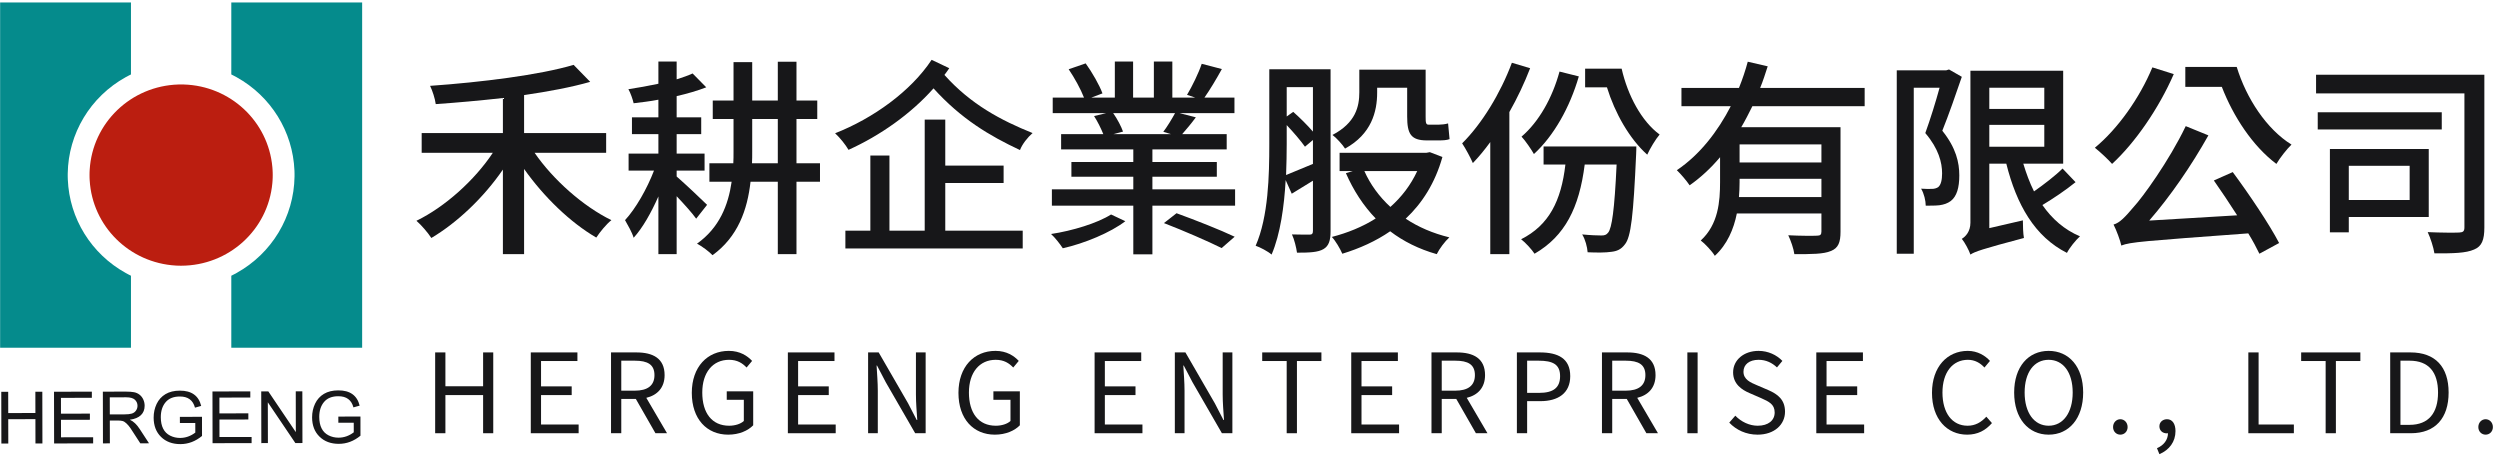
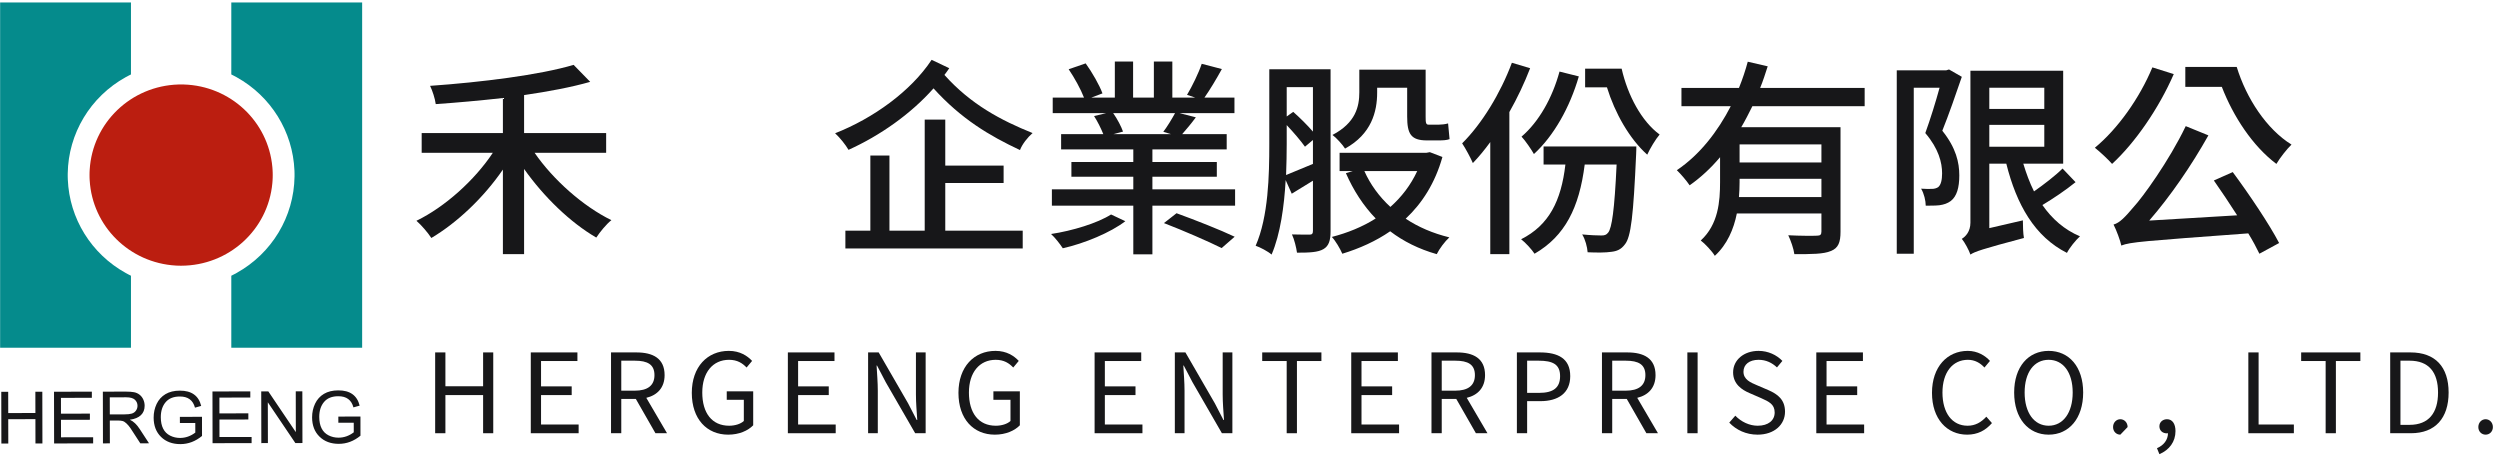
<svg xmlns="http://www.w3.org/2000/svg" width="307" height="56" viewBox="0 0 307 56" fill="none">
  <g clip-path="url(#clip0_4078_50)">
    <path d="M44.265 53.503C43.459 54.168 42.575 54.501 41.614 54.504C40.632 54.506 39.837 54.211 39.233 53.617C38.629 53.026 38.328 52.238 38.325 51.252C38.325 50.651 38.446 50.091 38.691 49.572C38.939 49.055 39.3 48.652 39.779 48.366C40.261 48.081 40.846 47.938 41.542 47.938C42.262 47.935 42.842 48.09 43.278 48.404C43.716 48.717 44.01 49.186 44.164 49.812L43.401 50.027C43.281 49.569 43.066 49.226 42.756 48.998C42.447 48.769 42.043 48.655 41.542 48.657C40.769 48.657 40.186 48.893 39.794 49.36C39.399 49.829 39.204 50.441 39.204 51.199C39.206 51.764 39.303 52.236 39.495 52.61C39.686 52.986 39.97 53.27 40.345 53.46C40.721 53.651 41.128 53.746 41.569 53.746C42.24 53.746 42.866 53.527 43.442 53.089L43.44 51.911L41.549 51.914L41.547 51.156L44.263 51.151L44.265 53.503ZM37.14 54.404L36.269 54.406L32.905 49.424H32.888L32.898 54.411L32.091 54.413L32.079 48.061H32.948L36.31 53.041H36.327L36.319 48.054H37.128L37.14 54.404ZM30.897 54.416L26.102 54.423L26.09 48.071L30.738 48.064V48.817L26.943 48.824L26.945 50.766L30.497 50.758V51.514L26.948 51.518L26.95 53.667L30.897 53.66V54.416ZM24.807 53.536C24 54.201 23.117 54.535 22.156 54.537C21.174 54.539 20.379 54.244 19.774 53.651C19.17 53.06 18.869 52.271 18.867 51.285C18.867 50.684 18.987 50.125 19.233 49.605C19.481 49.088 19.842 48.686 20.321 48.4C20.803 48.114 21.388 47.971 22.084 47.971C22.804 47.968 23.384 48.123 23.82 48.438C24.258 48.75 24.552 49.219 24.706 49.846L23.943 50.06C23.822 49.603 23.608 49.26 23.297 49.031C22.989 48.802 22.585 48.688 22.084 48.69C21.311 48.69 20.728 48.926 20.336 49.393C19.941 49.863 19.746 50.475 19.746 51.233C19.748 51.797 19.844 52.269 20.037 52.643C20.227 53.019 20.511 53.303 20.887 53.493C21.263 53.684 21.669 53.779 22.11 53.779C22.782 53.779 23.408 53.56 23.984 53.122L23.981 51.945L22.091 51.947L22.088 51.19L24.805 51.185L24.807 53.536ZM13.485 50.887L15.305 50.885C15.674 50.885 15.965 50.854 16.18 50.789C16.394 50.727 16.565 50.606 16.692 50.427C16.822 50.248 16.885 50.048 16.885 49.824C16.885 49.536 16.777 49.291 16.565 49.088C16.351 48.888 15.999 48.788 15.508 48.788L13.48 48.791L13.485 50.887ZM18.299 54.437L17.229 54.439C16.589 53.441 16.192 52.826 16.035 52.6C15.881 52.371 15.717 52.176 15.546 52.014C15.375 51.85 15.216 51.747 15.065 51.704C14.915 51.661 14.716 51.64 14.467 51.64L13.485 51.642L13.492 54.444L12.642 54.447L12.63 48.095L15.472 48.09C15.859 48.09 16.187 48.114 16.449 48.161C16.712 48.212 16.943 48.314 17.14 48.471C17.34 48.628 17.492 48.826 17.6 49.067C17.706 49.305 17.762 49.558 17.762 49.824C17.762 50.303 17.61 50.689 17.304 50.982C16.998 51.273 16.55 51.459 15.965 51.538V51.556C16.394 51.742 16.798 52.128 17.174 52.71L18.299 54.437ZM11.438 54.449L6.644 54.456L6.632 48.104L11.279 48.097V48.85L7.485 48.857L7.487 50.799L11.039 50.792V51.547L7.489 51.552L7.492 53.701L11.438 53.694V54.449ZM5.209 54.458L4.354 54.461L4.349 51.471L1.012 51.478L1.019 54.465L0.169 54.468L0.157 48.116H1.007L1.012 50.723L4.347 50.718L4.342 48.109H5.197L5.209 54.458Z" fill="#171719" />
    <path fill-rule="evenodd" clip-rule="evenodd" d="M28.404 33.859V42.699H44.472V0.3H28.404V9.141L28.727 9.306L29.049 9.477C33.277 11.823 35.967 16.166 36.16 20.958L36.169 21.32V21.68C36.099 26.61 33.393 31.109 29.049 33.523L28.727 33.695L28.404 33.859Z" fill="#058B8C" />
    <path fill-rule="evenodd" clip-rule="evenodd" d="M16.083 9.141V0.3H0.015V42.699H16.083V33.859L15.758 33.695L15.437 33.523C11.207 31.174 8.52 26.837 8.327 22.04L8.317 21.68V21.32C8.384 16.395 11.095 11.886 15.437 9.477L15.758 9.306L16.083 9.141Z" fill="#058B8C" />
    <path fill-rule="evenodd" clip-rule="evenodd" d="M33.491 21.499L33.486 21.177L33.471 20.853L33.447 20.529C32.944 14.9 28.278 10.544 22.569 10.375L22.241 10.37L21.914 10.375C16.08 10.548 11.356 15.089 11.013 20.853L10.998 21.177L10.994 21.499L10.998 21.823L11.013 22.147C11.349 27.788 15.887 32.277 21.588 32.611L21.914 32.625L22.241 32.63C28.081 32.622 32.93 28.226 33.447 22.471L33.471 22.147L33.486 21.823L33.491 21.499Z" fill="#BB1E10" />
  </g>
-   <path d="M295.905 20.36H288.432V24.561H295.905V20.36ZM298.25 26.648H288.432V28.529H286.112V18.299H298.25V26.648ZM299.848 13.789V15.902H284.618V13.789H299.848ZM305.079 9.176V27.937C305.079 29.457 304.77 30.256 303.817 30.642C302.837 31.081 301.24 31.132 298.946 31.106C298.843 30.411 298.456 29.199 298.121 28.504C299.771 28.581 301.497 28.581 301.987 28.555C302.477 28.529 302.631 28.401 302.631 27.911V11.469H284.412V9.176H305.079Z" fill="#171719" />
  <path d="M264.311 8.273L266.939 9.098C265.109 13.298 262.197 17.525 259.363 20.128C258.95 19.638 257.868 18.633 257.25 18.143C260.058 15.824 262.739 12.062 264.311 8.273ZM271.861 22.163L274.181 21.133C276.242 23.916 278.665 27.524 279.876 29.843L277.454 31.157C277.093 30.41 276.655 29.585 276.088 28.658C263.177 29.611 261.63 29.714 260.497 30.152C260.394 29.611 259.904 28.271 259.543 27.575C260.316 27.369 261.012 26.596 262.017 25.41C263.074 24.277 266.346 19.793 268.408 15.489L271.191 16.623C269.078 20.385 266.501 24.122 263.924 27.086L274.722 26.441C273.768 24.947 272.763 23.452 271.861 22.163ZM268.357 8.222H274.67C275.856 12.087 278.33 15.85 281.396 17.757C280.829 18.298 279.979 19.38 279.541 20.128C276.629 17.937 274.258 14.329 272.841 10.67H268.357V8.222Z" fill="#171719" />
  <path d="M239.339 8.531L240.911 9.433C240.19 11.546 239.313 14.072 238.515 16.056C240.215 18.169 240.602 19.973 240.602 21.545C240.602 23.04 240.293 24.122 239.545 24.689C239.159 24.973 238.721 25.127 238.154 25.205C237.69 25.256 237.046 25.256 236.479 25.256C236.479 24.663 236.273 23.762 235.912 23.169C236.453 23.195 236.865 23.22 237.252 23.195C237.535 23.195 237.793 23.117 237.999 22.988C238.36 22.705 238.489 22.061 238.489 21.288C238.489 19.973 238.076 18.273 236.427 16.34C237.046 14.639 237.716 12.474 238.18 10.773H235.01V31.158H232.922V8.634H239.004L239.339 8.531ZM244.287 15.335V18.015H251.039V15.335H244.287ZM251.039 10.773H244.287V13.376H251.039V10.773ZM253.281 20.695L254.879 22.37C253.642 23.375 252.096 24.406 250.807 25.179C251.992 26.88 253.513 28.22 255.42 29.019C254.905 29.483 254.131 30.436 253.822 31.055C249.879 29.07 247.637 25.153 246.375 20.102H244.287V28.014L248.41 27.06C248.41 27.73 248.436 28.684 248.539 29.225C243.385 30.591 242.509 30.9 241.968 31.261C241.787 30.72 241.272 29.766 240.911 29.328C241.349 29.07 241.968 28.452 241.968 27.344V8.686H253.358V20.102H248.462C248.823 21.288 249.235 22.422 249.776 23.504C250.987 22.653 252.405 21.571 253.281 20.695Z" fill="#171719" />
  <path d="M223.671 19.948V17.732H213.62V19.948H223.671ZM213.543 24.2H223.671V21.958H213.62V22.396C213.62 22.963 213.595 23.581 213.543 24.2ZM228.98 13.041H215.192C214.754 13.918 214.316 14.794 213.827 15.618H226.016V28.452C226.016 29.741 225.758 30.462 224.831 30.823C223.929 31.21 222.485 31.21 220.346 31.21C220.269 30.565 219.908 29.535 219.599 28.89C221.12 28.968 222.666 28.968 223.104 28.942C223.542 28.942 223.671 28.813 223.671 28.426V26.21H213.285C212.899 28.143 212.1 30.024 210.579 31.416C210.27 30.875 209.317 29.869 208.853 29.535C211.018 27.55 211.224 24.741 211.224 22.345V19.304C210.116 20.618 208.879 21.778 207.487 22.757C207.126 22.216 206.405 21.365 205.915 20.901C208.75 18.994 210.94 16.134 212.538 13.041H206.482V10.799H213.543C213.981 9.717 214.342 8.635 214.625 7.578L217.074 8.145C216.79 9.021 216.507 9.923 216.146 10.799H228.98V13.041Z" fill="#171719" />
  <path d="M191.509 8.789L193.88 9.382C192.772 13.196 190.813 16.675 188.365 18.917C188.082 18.402 187.309 17.268 186.845 16.778C188.984 14.948 190.633 12.011 191.509 8.789ZM185.659 7.707L187.901 8.377C187.206 10.181 186.329 12.037 185.35 13.763V31.21H183.005V17.448C182.309 18.402 181.588 19.278 180.866 20.025C180.634 19.458 179.938 18.17 179.552 17.603C181.974 15.206 184.268 11.444 185.659 7.707ZM189.551 17.989H200.941C200.941 17.989 200.941 18.685 200.915 18.994C200.58 26.391 200.297 29.122 199.524 30.024C199.06 30.643 198.545 30.849 197.849 30.926C197.179 31.029 196.096 31.029 194.962 30.978C194.911 30.333 194.679 29.406 194.292 28.787C195.323 28.89 196.225 28.916 196.638 28.916C197.024 28.916 197.256 28.864 197.488 28.555C197.926 28.014 198.261 25.849 198.519 20.206H194.602C193.932 25.514 192.179 28.993 188.443 31.158C188.133 30.669 187.309 29.767 186.793 29.38C190.221 27.653 191.715 24.664 192.231 20.206H189.551V17.989ZM194.653 8.429H199.137C199.885 11.727 201.585 14.897 203.802 16.52C203.312 17.087 202.616 18.247 202.281 18.994C200.091 17.036 198.313 13.892 197.333 10.722H194.653V8.429Z" fill="#171719" />
  <path d="M169.115 10.774V11.366C169.115 13.711 168.419 16.469 165.172 18.247C164.889 17.783 164.064 16.881 163.626 16.572C166.486 15.077 166.924 13.067 166.924 11.341V8.557H175.068V14.33C175.068 15.052 175.094 15.309 175.429 15.309H176.666C176.975 15.309 177.516 15.258 177.825 15.155L178.006 17.087C177.671 17.216 177.155 17.242 176.717 17.242H175.222C173.238 17.242 172.8 16.417 172.8 14.304V10.774H169.115ZM158.008 15.361V17.68C158.008 18.84 157.982 20.154 157.931 21.494C158.833 21.133 159.992 20.644 161.229 20.128V17.191L160.25 18.015C159.76 17.319 158.858 16.263 158.008 15.361ZM161.229 10.696H158.008V14.304L158.807 13.737C159.631 14.459 160.559 15.387 161.229 16.16V10.696ZM163.394 8.506V28.401C163.394 29.509 163.188 30.204 162.518 30.591C161.848 30.978 160.868 31.029 159.271 31.029C159.193 30.436 158.936 29.38 158.652 28.787C159.631 28.813 160.533 28.813 160.817 28.813C161.126 28.813 161.229 28.684 161.229 28.349V22.19L158.626 23.788L157.879 22.113C157.699 25.308 157.235 28.736 156.152 31.261C155.714 30.875 154.735 30.359 154.194 30.179C155.766 26.597 155.869 21.494 155.869 17.732V8.506H163.394ZM174.037 21.005H167.543C168.29 22.68 169.373 24.148 170.738 25.411C172.104 24.2 173.238 22.731 174.037 21.005ZM175.583 18.685L177.13 19.278C176.228 22.473 174.656 24.947 172.62 26.854C174.166 27.885 175.97 28.658 177.98 29.148C177.439 29.638 176.743 30.565 176.434 31.21C174.243 30.591 172.336 29.638 170.713 28.401C168.96 29.612 166.95 30.514 164.837 31.158C164.554 30.514 164.012 29.586 163.549 29.096C165.456 28.607 167.311 27.859 168.935 26.829C167.414 25.257 166.203 23.375 165.275 21.262L166.126 21.005H164.502V18.762H175.171L175.583 18.685Z" fill="#171719" />
  <path d="M136.438 26.338L138.191 27.163C136.387 28.555 133.165 29.895 130.511 30.487C130.176 29.972 129.558 29.173 129.068 28.735C131.671 28.349 134.789 27.395 136.438 26.338ZM142.932 27.395L144.479 26.184C146.746 27.008 149.89 28.245 151.617 29.07L150.019 30.462C148.421 29.663 145.277 28.297 142.932 27.395ZM144.298 13.891H136.696C137.211 14.613 137.701 15.566 137.907 16.159L136.747 16.468H143.783L142.855 16.185C143.345 15.541 143.937 14.561 144.298 13.891ZM141.515 23.246H151.669V25.256H141.515V31.235H139.17V25.256H129.171V23.246H139.17V21.7H131.568V19.896H139.17V18.35H130.305V16.468H135.485C135.227 15.824 134.789 14.922 134.351 14.252L135.845 13.891H129.274V11.984H133.114C132.727 10.979 131.954 9.562 131.233 8.505L133.32 7.784C134.119 8.892 135.021 10.464 135.382 11.469L134.016 11.984H136.902V7.552H139.144V11.984H141.695V7.552H143.963V11.984H146.772L145.767 11.649C146.386 10.618 147.184 8.995 147.571 7.835L150.045 8.479C149.349 9.742 148.576 11.031 147.906 11.984H151.591V13.891H144.839L146.849 14.407C146.283 15.18 145.69 15.876 145.174 16.468H150.638V18.35H141.515V19.896H149.426V21.7H141.515V23.246Z" fill="#171719" />
  <path d="M116.079 22.473V28.323H125.589V30.513H103.813V28.323H106.879V19.097H109.224V28.323H113.554V14.69H116.079V20.334H123.243V22.473H116.079ZM114.404 7.346L116.569 8.377C116.389 8.66 116.182 8.918 115.976 9.201C119.223 12.835 122.96 14.793 126.8 16.34C126.207 16.855 125.537 17.68 125.254 18.427C121.517 16.675 118.038 14.613 114.636 10.851C111.827 14.02 108.065 16.649 104.199 18.401C103.838 17.783 103.168 16.932 102.55 16.365C107.214 14.536 111.853 11.211 114.404 7.346Z" fill="#171719" />
-   <path d="M86.83 25.153L85.49 26.854C85 26.158 83.995 25.05 83.093 24.096V31.209H80.851V24.122C79.975 26.106 78.919 27.988 77.811 29.199C77.63 28.555 77.089 27.627 76.754 27.034C78.068 25.617 79.46 23.169 80.31 20.952H77.192V18.865H80.851V16.468H77.604V14.407H80.851V12.242C79.821 12.448 78.816 12.551 77.811 12.68C77.707 12.216 77.424 11.392 77.166 10.954C78.377 10.773 79.64 10.541 80.851 10.283V7.552H83.093V9.742C83.815 9.51 84.511 9.278 85.052 9.021L86.727 10.722C85.671 11.134 84.433 11.495 83.093 11.804V14.407H86.109V16.468H83.093V18.865H86.521V20.952H83.093V21.674C84.047 22.499 86.263 24.586 86.83 25.153ZM92.345 20.05H95.515V14.613H92.371V18.633C92.371 19.123 92.371 19.561 92.345 20.05ZM100.695 20.05V22.318H97.808V31.209H95.515V22.318H92.165C91.778 25.771 90.618 29.07 87.5 31.338C87.088 30.9 86.186 30.23 85.593 29.921C88.351 27.962 89.433 25.179 89.845 22.318H87.114V20.05H90.051C90.077 19.561 90.077 19.097 90.077 18.633V14.613H87.526V12.345H90.077V7.629H92.371V12.345H95.515V7.578H97.808V12.345H100.36V14.613H97.808V20.05H100.695Z" fill="#171719" />
  <path d="M74.435 18.763H65.647C67.915 22.061 71.6 25.334 75.079 27.035C74.46 27.525 73.662 28.504 73.223 29.174C70.028 27.318 66.781 24.174 64.358 20.747V31.21H61.756V20.824C59.385 24.277 56.138 27.344 52.968 29.225C52.556 28.581 51.731 27.628 51.138 27.112C54.643 25.411 58.302 22.113 60.519 18.763H51.782V16.34H61.756V12.037C58.972 12.346 56.138 12.604 53.509 12.784C53.432 12.14 53.097 11.109 52.813 10.542C59.101 10.104 66.291 9.202 70.44 7.965L72.476 10.052C70.131 10.722 67.348 11.238 64.358 11.676V16.34H74.435V18.763Z" fill="#171719" />
  <path d="M305.232 53.376C304.745 53.376 304.339 52.997 304.339 52.442C304.339 51.887 304.745 51.48 305.232 51.48C305.72 51.48 306.126 51.887 306.126 52.442C306.126 52.997 305.72 53.376 305.232 53.376Z" fill="#171719" />
  <path d="M293.516 53.2V43.277H296.007C299.053 43.277 300.69 45.051 300.69 48.205C300.69 51.345 299.053 53.2 296.061 53.2H293.516ZM294.775 52.171H295.899C298.24 52.171 299.391 50.709 299.391 48.205C299.391 45.687 298.24 44.293 295.899 44.293H294.775V52.171Z" fill="#171719" />
  <path d="M285.589 53.2V44.333H282.583V43.277H289.853V44.333H286.847V53.2H285.589Z" fill="#171719" />
  <path d="M276.097 53.2V43.277H277.356V52.13H281.687V53.2H276.097Z" fill="#171719" />
  <path d="M265.174 55.772L264.876 55.041C265.715 54.675 266.216 54.025 266.23 53.2C266.175 53.213 266.135 53.213 266.081 53.213C265.607 53.213 265.174 52.915 265.174 52.347C265.174 51.819 265.607 51.48 266.108 51.48C266.758 51.48 267.15 52.035 267.15 52.942C267.15 54.242 266.392 55.257 265.174 55.772Z" fill="#171719" />
-   <path d="M260.377 53.376C259.89 53.376 259.484 52.997 259.484 52.442C259.484 51.887 259.89 51.48 260.377 51.48C260.865 51.48 261.271 51.887 261.271 52.442C261.271 52.997 260.865 53.376 260.377 53.376Z" fill="#171719" />
+   <path d="M260.377 53.376C259.89 53.376 259.484 52.997 259.484 52.442C259.484 51.887 259.89 51.48 260.377 51.48C260.865 51.48 261.271 51.887 261.271 52.442Z" fill="#171719" />
  <path d="M251.576 53.376C249.086 53.376 247.339 51.386 247.339 48.205C247.339 45.024 249.086 43.088 251.576 43.088C254.067 43.088 255.813 45.024 255.813 48.205C255.813 51.386 254.067 53.376 251.576 53.376ZM251.576 52.279C253.35 52.279 254.527 50.682 254.527 48.205C254.527 45.714 253.35 44.184 251.576 44.184C249.789 44.184 248.625 45.714 248.625 48.205C248.625 50.682 249.789 52.279 251.576 52.279Z" fill="#171719" />
  <path d="M241.566 53.376C239.103 53.376 237.248 51.467 237.248 48.245C237.248 45.037 239.13 43.088 241.647 43.088C242.852 43.088 243.8 43.684 244.368 44.32L243.691 45.132C243.177 44.577 242.514 44.184 241.661 44.184C239.779 44.184 238.534 45.727 238.534 48.205C238.534 50.709 239.725 52.279 241.62 52.279C242.568 52.279 243.285 51.859 243.922 51.169L244.612 51.954C243.827 52.861 242.852 53.376 241.566 53.376Z" fill="#171719" />
  <path d="M223.042 53.2V43.277H228.767V44.333H224.3V47.447H228.064V48.516H224.3V52.13H228.916V53.2H223.042Z" fill="#171719" />
  <path d="M215.831 53.376C214.423 53.376 213.218 52.807 212.352 51.9L213.097 51.047C213.814 51.792 214.816 52.279 215.844 52.279C217.144 52.279 217.929 51.629 217.929 50.655C217.929 49.639 217.212 49.315 216.278 48.895L214.843 48.272C213.922 47.88 212.826 47.176 212.826 45.727C212.826 44.198 214.152 43.088 215.953 43.088C217.13 43.088 218.173 43.589 218.877 44.32L218.213 45.118C217.604 44.55 216.873 44.184 215.953 44.184C214.829 44.184 214.098 44.753 214.098 45.646C214.098 46.607 214.965 46.973 215.736 47.298L217.157 47.907C218.308 48.408 219.201 49.084 219.201 50.56C219.201 52.13 217.902 53.376 215.831 53.376Z" fill="#171719" />
  <path d="M207.208 53.2V43.277H208.467V53.2H207.208Z" fill="#171719" />
  <path d="M197.98 44.293V47.974H199.645C201.202 47.974 202.055 47.352 202.055 46.066C202.055 44.753 201.202 44.293 199.645 44.293H197.98ZM203.598 53.2H202.176L199.767 48.99H197.98V53.2H196.721V43.277H199.835C201.852 43.277 203.3 43.995 203.3 46.066C203.3 47.609 202.407 48.529 201.053 48.854L203.598 53.2Z" fill="#171719" />
  <path d="M186.273 53.2V43.277H189.102C191.336 43.277 192.825 44.022 192.825 46.188C192.825 48.286 191.336 49.261 189.17 49.261H187.532V53.2H186.273ZM187.532 48.245H189.007C190.754 48.245 191.579 47.609 191.579 46.188C191.579 44.753 190.699 44.293 188.953 44.293H187.532V48.245Z" fill="#171719" />
  <path d="M177.045 44.293V47.974H178.71C180.266 47.974 181.119 47.352 181.119 46.066C181.119 44.753 180.266 44.293 178.71 44.293H177.045ZM182.662 53.2H181.241L178.831 48.99H177.045V53.2H175.786V43.277H178.899C180.916 43.277 182.364 43.995 182.364 46.066C182.364 47.609 181.471 48.529 180.117 48.854L182.662 53.2Z" fill="#171719" />
  <path d="M165.933 53.2V43.277H171.659V44.333H167.192V47.447H170.955V48.516H167.192V52.13H171.807V53.2H165.933Z" fill="#171719" />
  <path d="M158.005 53.2V44.333H155V43.277H162.269V44.333H159.264V53.2H158.005Z" fill="#171719" />
  <path d="M144.27 53.2V43.277H145.57L149.184 49.531L150.24 51.575H150.307C150.24 50.574 150.145 49.464 150.145 48.435V43.277H151.336V53.2H150.05L146.436 46.932L145.366 44.888H145.312C145.366 45.89 145.461 46.946 145.461 47.988V53.2H144.27Z" fill="#171719" />
  <path d="M134.417 53.2V43.277H140.143V44.333H135.676V47.447H139.439V48.516H135.676V52.13H140.292V53.2H134.417Z" fill="#171719" />
  <path d="M122.165 53.376C119.553 53.376 117.698 51.467 117.698 48.245C117.698 45.037 119.62 43.088 122.246 43.088C123.627 43.088 124.534 43.711 125.103 44.32L124.426 45.132C123.925 44.604 123.289 44.184 122.274 44.184C120.284 44.184 118.984 45.727 118.984 48.205C118.984 50.709 120.162 52.279 122.287 52.279C123.005 52.279 123.695 52.063 124.087 51.697V49.098H121.989V48.056H125.238V52.225C124.602 52.888 123.505 53.376 122.165 53.376Z" fill="#171719" />
  <path d="M106.603 53.2V43.277H107.902L111.516 49.531L112.572 51.575H112.64C112.572 50.574 112.477 49.464 112.477 48.435V43.277H113.669V53.2H112.383L108.768 46.932L107.699 44.888H107.645C107.699 45.89 107.794 46.946 107.794 47.988V53.2H106.603Z" fill="#171719" />
  <path d="M96.749 53.2V43.277H102.475V44.333H98.008V47.447H101.772V48.516H98.008V52.13H102.624V53.2H96.749Z" fill="#171719" />
  <path d="M89.42 53.376C86.808 53.376 84.953 51.467 84.953 48.245C84.953 45.037 86.875 43.088 89.501 43.088C90.882 43.088 91.789 43.711 92.358 44.32L91.681 45.132C91.18 44.604 90.544 44.184 89.528 44.184C87.539 44.184 86.239 45.727 86.239 48.205C86.239 50.709 87.417 52.279 89.542 52.279C90.259 52.279 90.95 52.063 91.342 51.697V49.098H89.244V48.056H92.493V52.225C91.857 52.888 90.76 53.376 89.42 53.376Z" fill="#171719" />
  <path d="M76.293 44.293V47.974H77.958C79.515 47.974 80.368 47.352 80.368 46.066C80.368 44.753 79.515 44.293 77.958 44.293H76.293ZM81.911 53.2H80.489L78.08 48.99H76.293V53.2H75.034V43.277H78.148C80.165 43.277 81.613 43.995 81.613 46.066C81.613 47.609 80.719 48.529 79.366 48.854L81.911 53.2Z" fill="#171719" />
  <path d="M65.181 53.2V43.277H70.907V44.333H66.44V47.447H70.203V48.516H66.44V52.13H71.056V53.2H65.181Z" fill="#171719" />
  <path d="M53.438 53.2V43.277H54.696V47.433H59.326V43.277H60.571V53.2H59.326V48.516H54.696V53.2H53.438Z" fill="#171719" />
  <defs>
    <clipPath id="clip0_4078_50">
      <rect width="44.486" height="54.252" fill="white" transform="translate(0 0.285)" />
    </clipPath>
  </defs>
</svg>